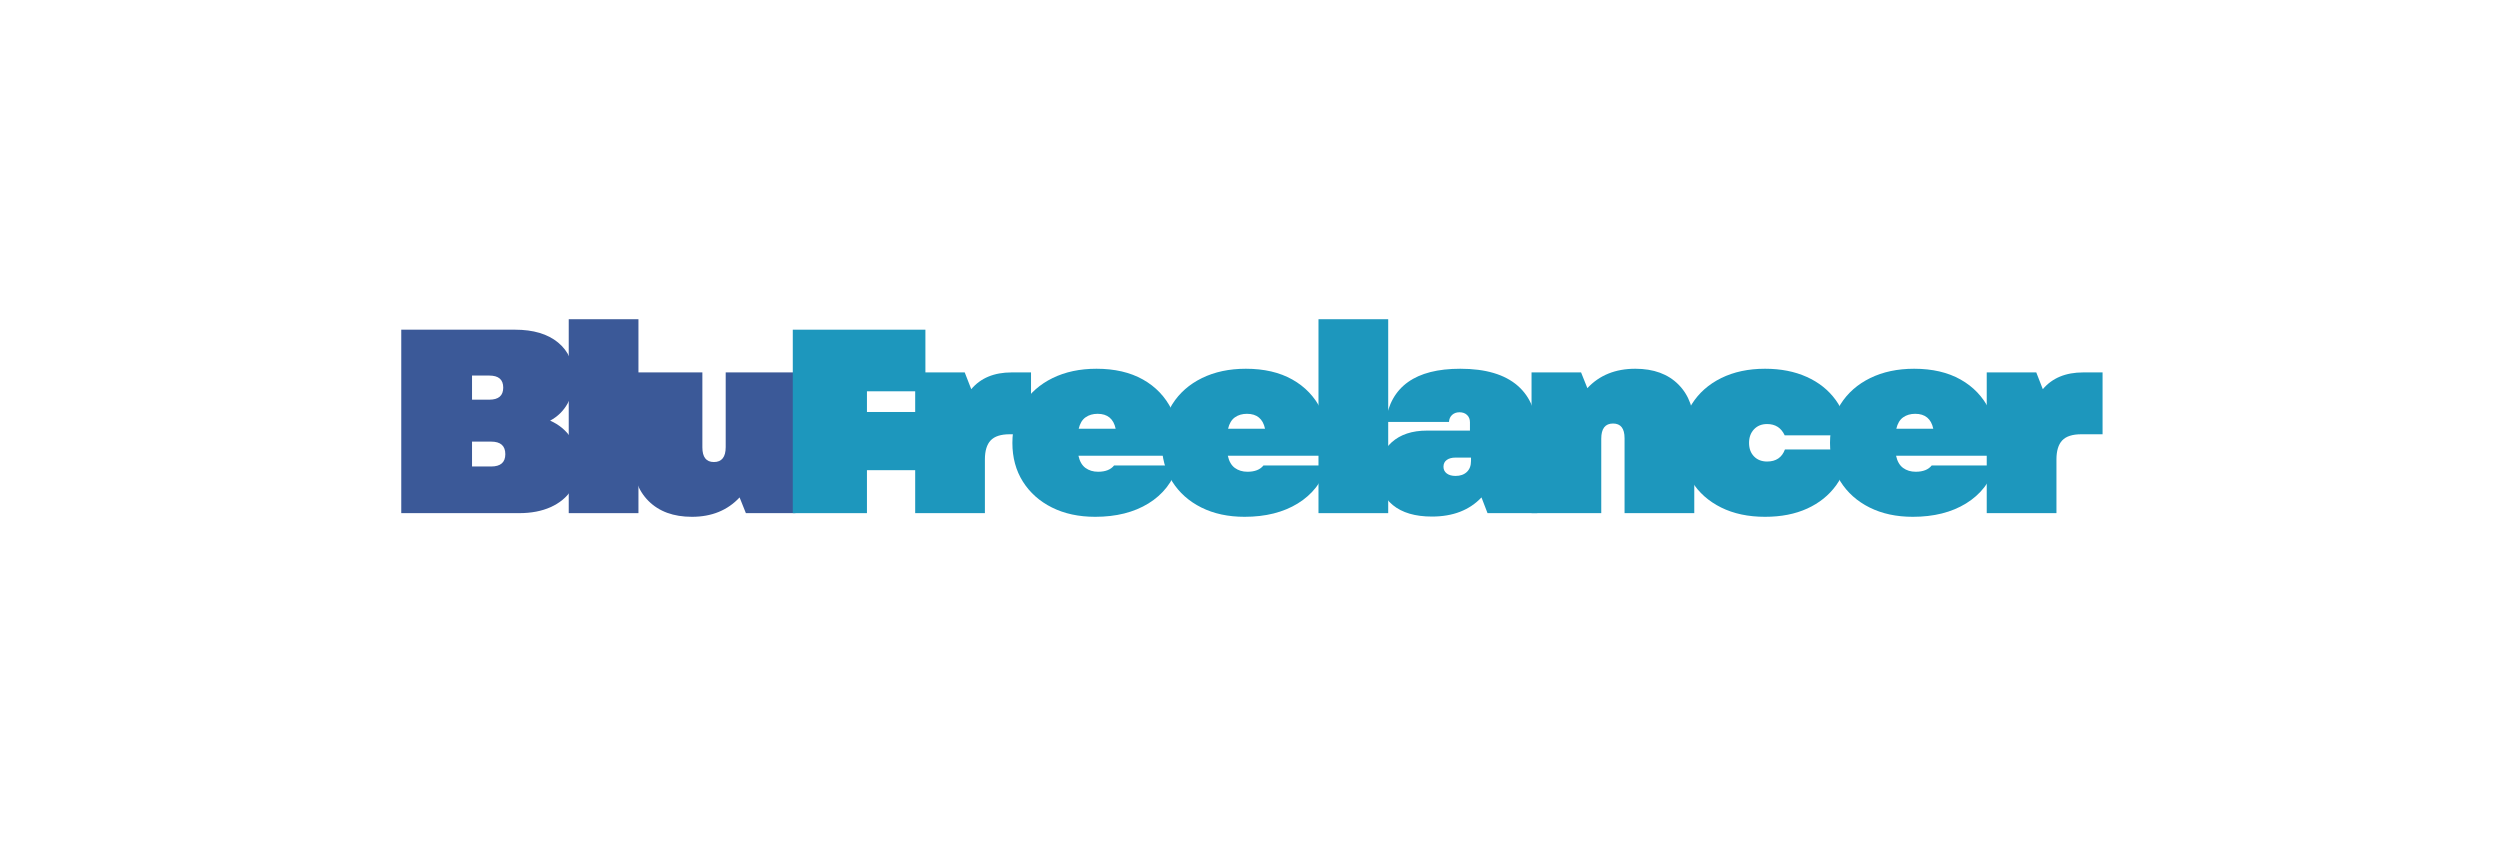
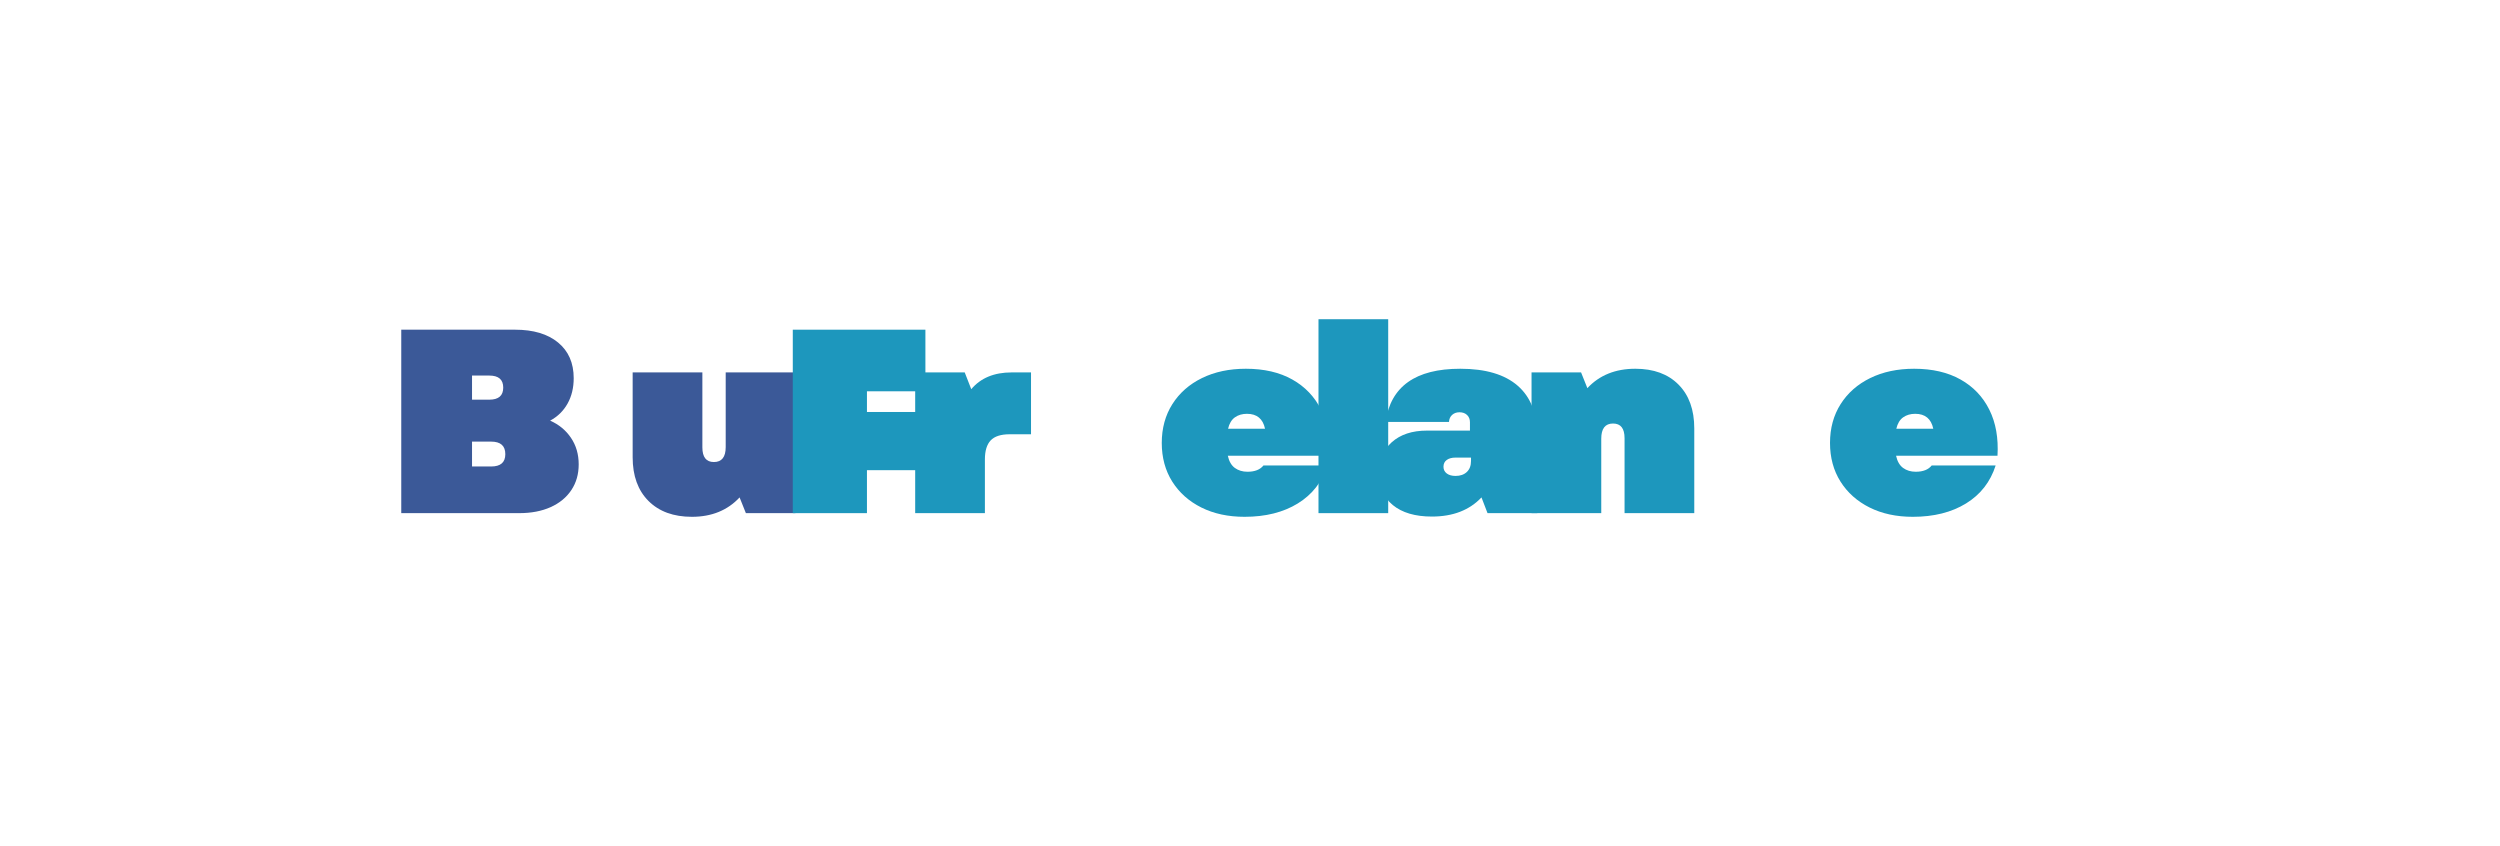
<svg xmlns="http://www.w3.org/2000/svg" width="1920" zoomAndPan="magnify" viewBox="0 0 1440 487.5" height="650" preserveAspectRatio="xMidYMid meet" version="1.0">
  <defs>
    <g />
  </defs>
  <g fill="#3b5998" fill-opacity="1">
    <g transform="translate(223.735, 295.572)">
      <g>
        <path d="M 7.391 0 L 7.391 -105.672 L 72.906 -105.672 C 83.477 -105.672 91.754 -103.203 97.734 -98.266 C 103.723 -93.336 106.719 -86.492 106.719 -77.734 C 106.719 -72.203 105.535 -67.32 103.172 -63.094 C 100.805 -58.875 97.461 -55.602 93.141 -53.281 C 98.172 -51.07 102.172 -47.773 105.141 -43.391 C 108.109 -39.016 109.594 -33.91 109.594 -28.078 C 109.594 -22.441 108.18 -17.508 105.359 -13.281 C 102.547 -9.051 98.57 -5.781 93.438 -3.469 C 88.301 -1.156 82.266 0 75.328 0 Z M 48.156 -26.875 L 59.172 -26.875 C 64.609 -26.875 67.328 -29.238 67.328 -33.969 C 67.328 -38.789 64.609 -41.203 59.172 -41.203 L 48.156 -41.203 Z M 48.156 -65.359 L 58.109 -65.359 C 63.453 -65.359 66.125 -67.676 66.125 -72.312 C 66.125 -76.938 63.453 -79.25 58.109 -79.25 L 48.156 -79.25 Z M 48.156 -65.359 " />
      </g>
    </g>
  </g>
  <g fill="#3b5998" fill-opacity="1">
    <g transform="translate(320.793, 295.572)">
      <g>
-         <path d="M 6.797 0 L 6.797 -111.703 L 46.953 -111.703 L 46.953 0 Z M 6.797 0 " />
-       </g>
+         </g>
    </g>
  </g>
  <g fill="#3b5998" fill-opacity="1">
    <g transform="translate(358.831, 295.572)">
      <g>
        <path d="M 39.703 2.109 C 29.129 2.109 20.797 -0.93 14.703 -7.016 C 8.617 -13.109 5.578 -21.488 5.578 -32.156 L 5.578 -81.062 L 45.734 -81.062 L 45.734 -37.891 C 45.734 -32.254 47.945 -29.438 52.375 -29.438 C 56.906 -29.438 59.172 -32.305 59.172 -38.047 L 59.172 -81.062 L 99.328 -81.062 L 99.328 0 L 70.797 0 L 67.172 -9.062 C 60.234 -1.613 51.078 2.109 39.703 2.109 Z M 39.703 2.109 " />
      </g>
    </g>
  </g>
  <g fill="#1d97bd" fill-opacity="1">
    <g transform="translate(449.254, 295.572)">
      <g>
        <path d="M 7.391 0 L 7.391 -105.672 L 83.781 -105.672 L 83.781 -70.188 L 50.109 -70.188 L 50.109 -58.266 L 80.156 -58.266 L 80.156 -24.75 L 50.109 -24.75 L 50.109 0 Z M 7.391 0 " />
      </g>
    </g>
  </g>
  <g fill="#1d97bd" fill-opacity="1">
    <g transform="translate(520.349, 295.572)">
      <g>
        <path d="M 6.797 0 L 6.797 -81.062 L 35.328 -81.062 L 39.094 -71.406 C 44.531 -77.844 52.281 -81.062 62.344 -81.062 L 73.516 -81.062 L 73.516 -45.438 L 61.281 -45.438 C 56.156 -45.438 52.484 -44.254 50.266 -41.891 C 48.055 -39.523 46.953 -35.879 46.953 -30.953 L 46.953 0 Z M 6.797 0 " />
      </g>
    </g>
  </g>
  <g fill="#1d97bd" fill-opacity="1">
    <g transform="translate(580.576, 295.572)">
      <g>
-         <path d="M 50.266 2.109 C 40.805 2.109 32.504 0.32 25.359 -3.25 C 18.211 -6.82 12.625 -11.801 8.594 -18.188 C 4.57 -24.582 2.562 -32.004 2.562 -40.453 C 2.562 -48.91 4.598 -56.359 8.672 -62.797 C 12.754 -69.234 18.441 -74.238 25.734 -77.812 C 33.035 -81.383 41.461 -83.172 51.016 -83.172 C 61.484 -83.172 70.391 -81.109 77.734 -76.984 C 85.086 -72.859 90.625 -67.047 94.344 -59.547 C 98.07 -52.055 99.633 -43.227 99.031 -33.062 L 40.609 -33.062 C 41.305 -29.844 42.66 -27.5 44.672 -26.031 C 46.691 -24.57 49.109 -23.844 51.922 -23.844 C 56.148 -23.844 59.223 -25.051 61.141 -27.469 L 97.969 -27.469 C 94.945 -18.008 89.258 -10.711 80.906 -5.578 C 72.551 -0.453 62.336 2.109 50.266 2.109 Z M 40.75 -48.609 L 62.047 -48.609 C 60.836 -54.348 57.363 -57.219 51.625 -57.219 C 48.906 -57.219 46.586 -56.535 44.672 -55.172 C 42.766 -53.816 41.457 -51.629 40.75 -48.609 Z M 40.75 -48.609 " />
-       </g>
+         </g>
    </g>
  </g>
  <g fill="#1d97bd" fill-opacity="1">
    <g transform="translate(666.614, 295.572)">
      <g>
        <path d="M 50.266 2.109 C 40.805 2.109 32.504 0.32 25.359 -3.25 C 18.211 -6.82 12.625 -11.801 8.594 -18.188 C 4.57 -24.582 2.562 -32.004 2.562 -40.453 C 2.562 -48.91 4.598 -56.359 8.672 -62.797 C 12.754 -69.234 18.441 -74.238 25.734 -77.812 C 33.035 -81.383 41.461 -83.172 51.016 -83.172 C 61.484 -83.172 70.391 -81.109 77.734 -76.984 C 85.086 -72.859 90.625 -67.047 94.344 -59.547 C 98.07 -52.055 99.633 -43.227 99.031 -33.062 L 40.609 -33.062 C 41.305 -29.844 42.66 -27.5 44.672 -26.031 C 46.691 -24.57 49.109 -23.844 51.922 -23.844 C 56.148 -23.844 59.223 -25.051 61.141 -27.469 L 97.969 -27.469 C 94.945 -18.008 89.258 -10.711 80.906 -5.578 C 72.551 -0.453 62.336 2.109 50.266 2.109 Z M 40.75 -48.609 L 62.047 -48.609 C 60.836 -54.348 57.363 -57.219 51.625 -57.219 C 48.906 -57.219 46.586 -56.535 44.672 -55.172 C 42.766 -53.816 41.457 -51.629 40.75 -48.609 Z M 40.75 -48.609 " />
      </g>
    </g>
  </g>
  <g fill="#1d97bd" fill-opacity="1">
    <g transform="translate(752.653, 295.572)">
      <g>
-         <path d="M 6.797 0 L 6.797 -111.703 L 46.953 -111.703 L 46.953 0 Z M 6.797 0 " />
+         <path d="M 6.797 0 L 6.797 -111.703 L 46.953 -111.703 L 46.953 0 M 6.797 0 " />
      </g>
    </g>
  </g>
  <g fill="#1d97bd" fill-opacity="1">
    <g transform="translate(790.691, 295.572)">
      <g>
        <path d="M 34.109 1.969 C 24.453 1.969 16.93 -0.242 11.547 -4.672 C 6.16 -9.109 3.469 -15.195 3.469 -22.938 C 3.469 -30.383 5.957 -36.348 10.938 -40.828 C 15.926 -45.305 22.695 -47.547 31.25 -47.547 L 56 -47.547 L 56 -52.375 C 56 -54.094 55.445 -55.477 54.344 -56.531 C 53.238 -57.582 51.781 -58.109 49.969 -58.109 C 48.258 -58.109 46.848 -57.602 45.734 -56.594 C 44.629 -55.594 44.023 -54.238 43.922 -52.531 L 7.391 -52.531 C 10.316 -72.957 24.66 -83.172 50.422 -83.172 C 65.016 -83.172 76.055 -79.898 83.547 -73.359 C 91.047 -66.816 94.797 -57.156 94.797 -44.375 L 94.797 0 L 66.125 0 L 62.641 -9.062 C 55.703 -1.707 46.191 1.969 34.109 1.969 Z M 40.75 -26.719 C 40.75 -25.102 41.379 -23.816 42.641 -22.859 C 43.898 -21.91 45.586 -21.438 47.703 -21.438 C 50.422 -21.438 52.582 -22.191 54.188 -23.703 C 55.801 -25.211 56.609 -27.328 56.609 -30.047 L 56.609 -32 L 47.703 -32 C 45.586 -32 43.898 -31.547 42.641 -30.641 C 41.379 -29.734 40.75 -28.426 40.75 -26.719 Z M 40.75 -26.719 " />
      </g>
    </g>
  </g>
  <g fill="#1d97bd" fill-opacity="1">
    <g transform="translate(875.371, 295.572)">
      <g>
        <path d="M 6.797 0 L 6.797 -81.062 L 35.328 -81.062 L 38.953 -72 C 45.891 -79.445 55.094 -83.172 66.562 -83.172 C 77.133 -83.172 85.438 -80.125 91.469 -74.031 C 97.508 -67.945 100.531 -59.523 100.531 -48.766 L 100.531 0 L 60.375 0 L 60.375 -43.172 C 60.375 -48.805 58.16 -51.625 53.734 -51.625 C 49.211 -51.625 46.953 -48.707 46.953 -42.875 L 46.953 0 Z M 6.797 0 " />
      </g>
    </g>
  </g>
  <g fill="#1d97bd" fill-opacity="1">
    <g transform="translate(965.938, 295.572)">
      <g>
-         <path d="M 50.719 2.109 C 41.062 2.109 32.633 0.32 25.438 -3.25 C 18.238 -6.82 12.625 -11.801 8.594 -18.188 C 4.57 -24.582 2.562 -32.004 2.562 -40.453 C 2.562 -49.004 4.57 -56.473 8.594 -62.859 C 12.625 -69.254 18.258 -74.238 25.5 -77.812 C 32.75 -81.383 41.156 -83.172 50.719 -83.172 C 59.781 -83.172 67.781 -81.609 74.719 -78.484 C 81.664 -75.367 87.227 -70.941 91.406 -65.203 C 95.582 -59.473 98.02 -52.68 98.719 -44.828 L 62.047 -44.828 C 60.023 -49.16 56.648 -51.328 51.922 -51.328 C 48.805 -51.328 46.289 -50.316 44.375 -48.297 C 42.469 -46.285 41.516 -43.672 41.516 -40.453 C 41.516 -37.234 42.469 -34.641 44.375 -32.672 C 46.289 -30.711 48.805 -29.734 51.922 -29.734 C 57.055 -29.734 60.477 -32.051 62.188 -36.688 L 98.875 -36.688 C 98.27 -28.727 95.879 -21.852 91.703 -16.062 C 87.523 -10.281 81.961 -5.805 75.016 -2.641 C 68.078 0.523 59.977 2.109 50.719 2.109 Z M 50.719 2.109 " />
-       </g>
+         </g>
    </g>
  </g>
  <g fill="#1d97bd" fill-opacity="1">
    <g transform="translate(1051.524, 295.572)">
      <g>
        <path d="M 50.266 2.109 C 40.805 2.109 32.504 0.32 25.359 -3.25 C 18.211 -6.82 12.625 -11.801 8.594 -18.188 C 4.57 -24.582 2.562 -32.004 2.562 -40.453 C 2.562 -48.91 4.598 -56.359 8.672 -62.797 C 12.754 -69.234 18.441 -74.238 25.734 -77.812 C 33.035 -81.383 41.461 -83.172 51.016 -83.172 C 61.484 -83.172 70.391 -81.109 77.734 -76.984 C 85.086 -72.859 90.625 -67.047 94.344 -59.547 C 98.07 -52.055 99.633 -43.227 99.031 -33.062 L 40.609 -33.062 C 41.305 -29.844 42.66 -27.5 44.672 -26.031 C 46.691 -24.57 49.109 -23.844 51.922 -23.844 C 56.148 -23.844 59.223 -25.051 61.141 -27.469 L 97.969 -27.469 C 94.945 -18.008 89.258 -10.711 80.906 -5.578 C 72.551 -0.453 62.336 2.109 50.266 2.109 Z M 40.75 -48.609 L 62.047 -48.609 C 60.836 -54.348 57.363 -57.219 51.625 -57.219 C 48.906 -57.219 46.586 -56.535 44.672 -55.172 C 42.766 -53.816 41.457 -51.629 40.75 -48.609 Z M 40.75 -48.609 " />
      </g>
    </g>
  </g>
  <g fill="#1d97bd" fill-opacity="1">
    <g transform="translate(1137.563, 295.572)">
      <g>
-         <path d="M 6.797 0 L 6.797 -81.062 L 35.328 -81.062 L 39.094 -71.406 C 44.531 -77.844 52.281 -81.062 62.344 -81.062 L 73.516 -81.062 L 73.516 -45.438 L 61.281 -45.438 C 56.156 -45.438 52.484 -44.254 50.266 -41.891 C 48.055 -39.523 46.953 -35.879 46.953 -30.953 L 46.953 0 Z M 6.797 0 " />
-       </g>
+         </g>
    </g>
  </g>
</svg>